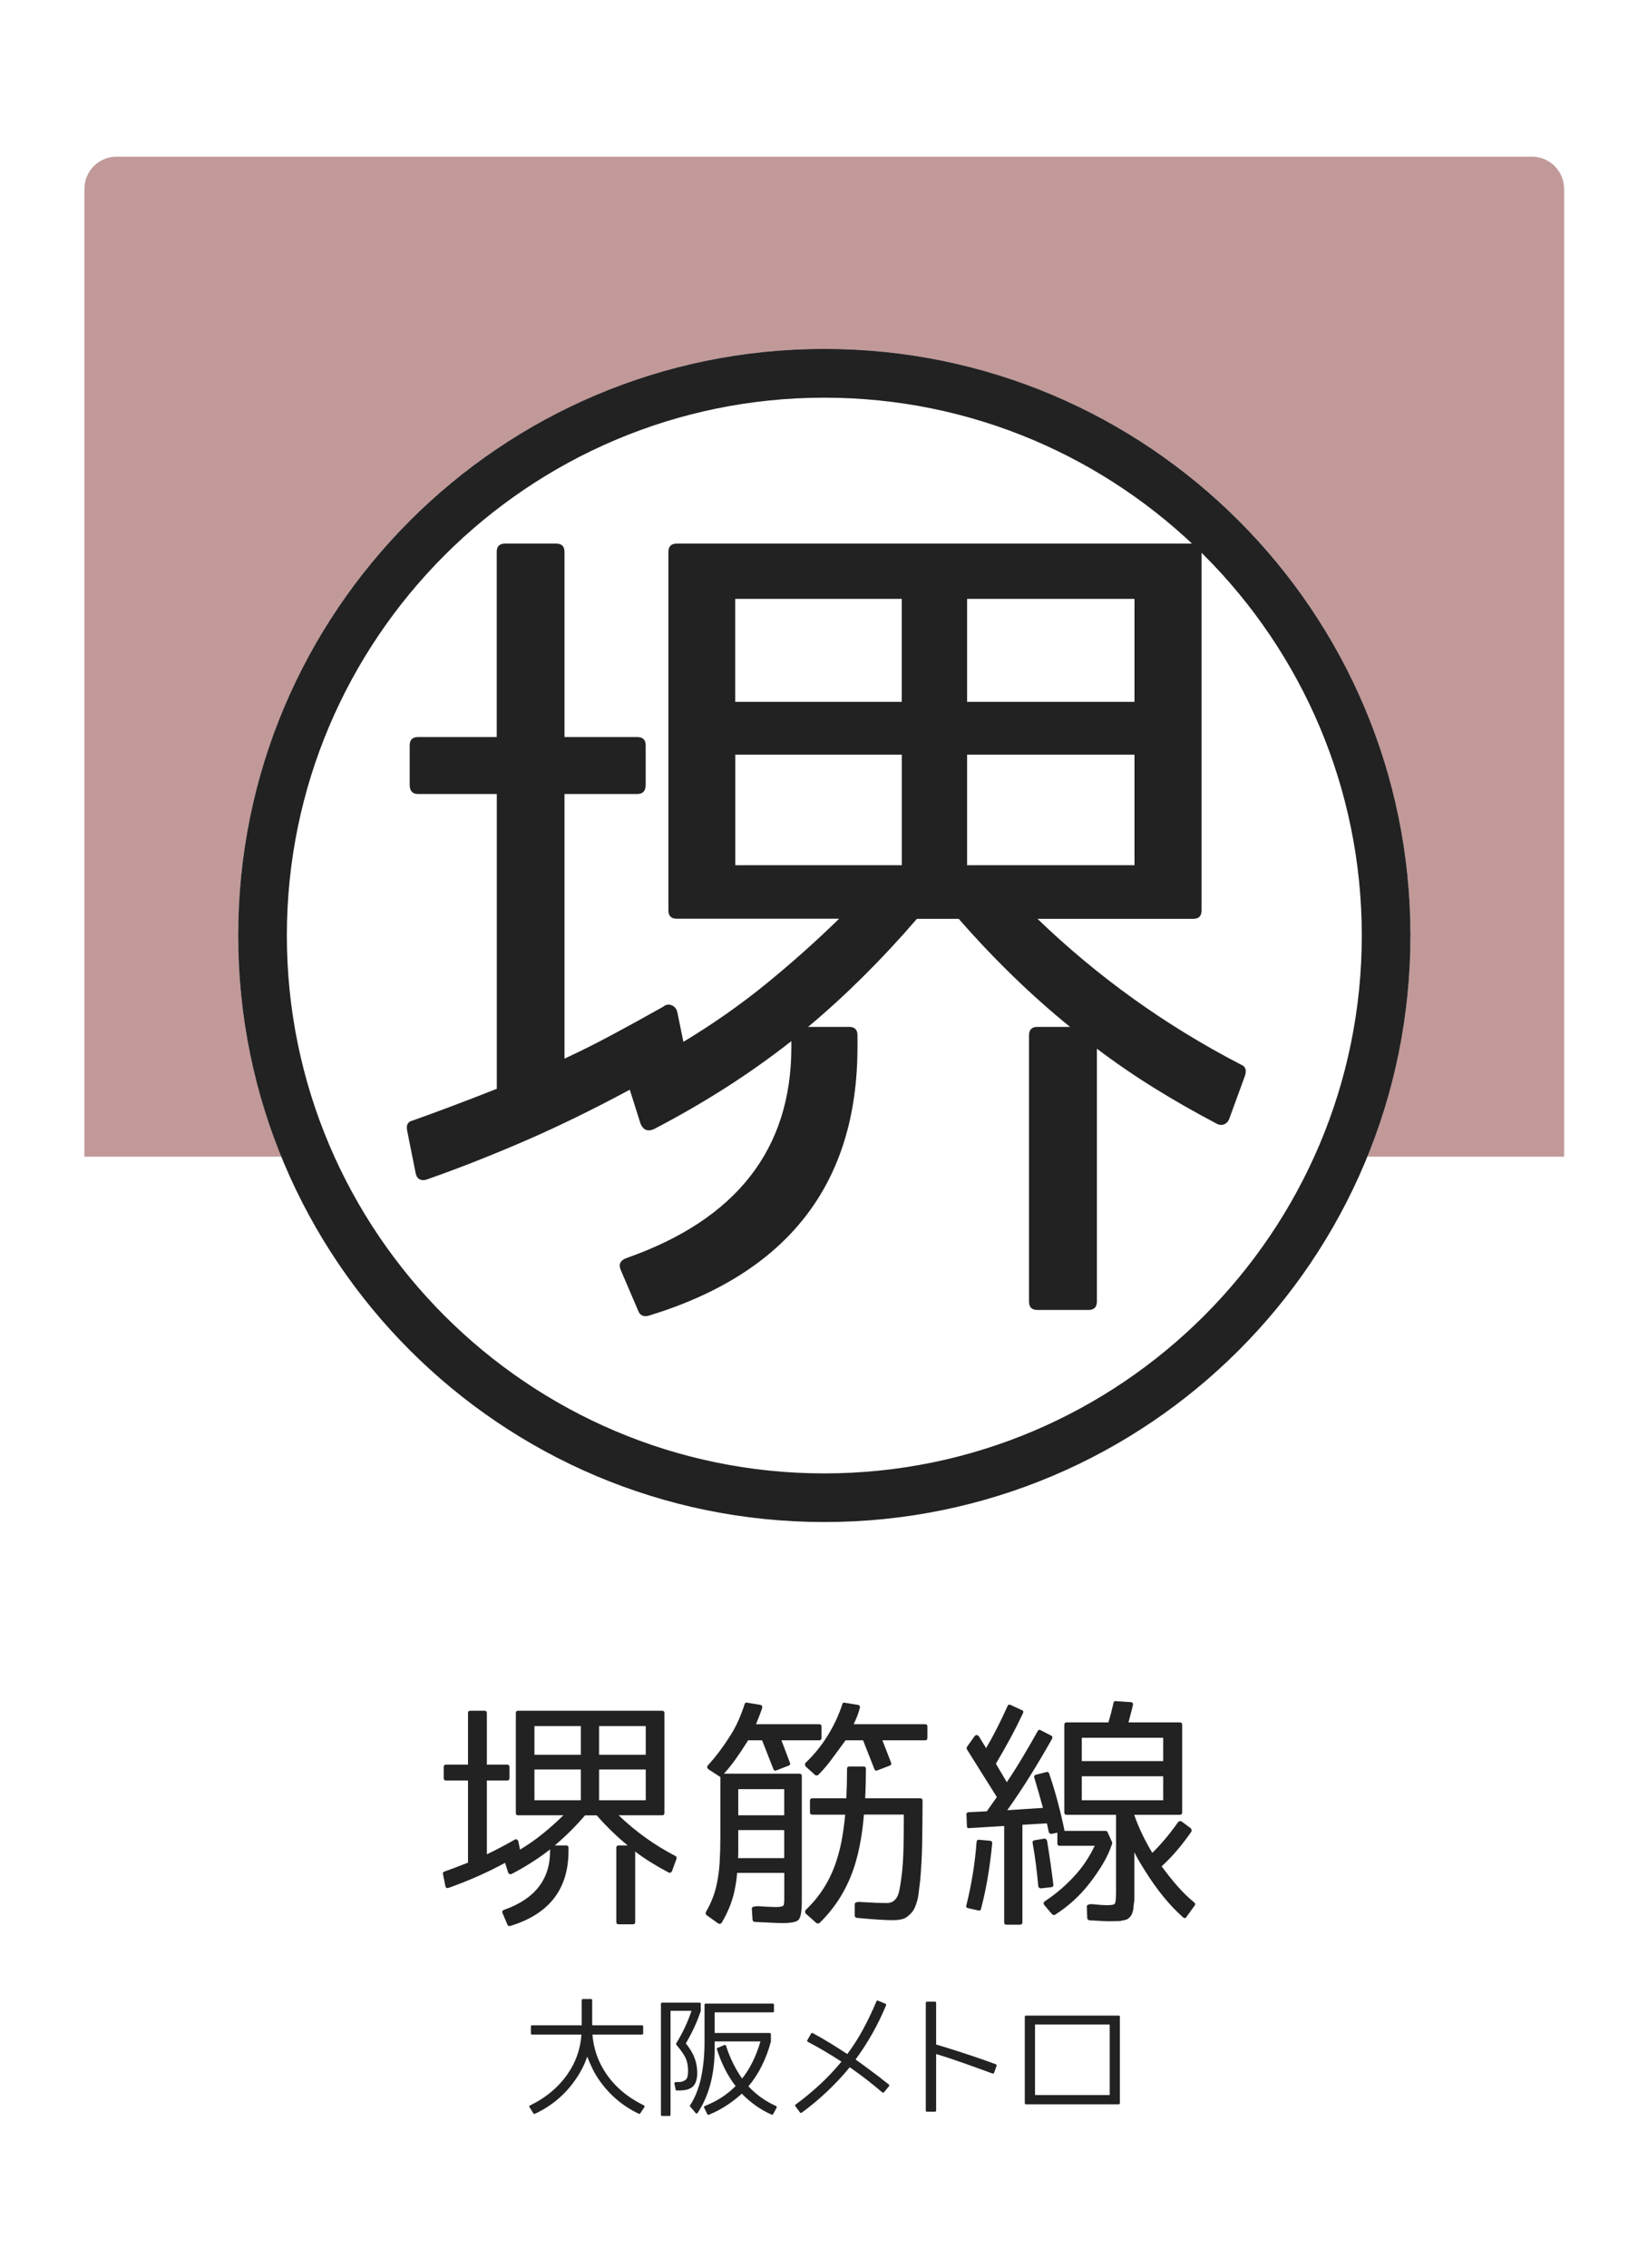
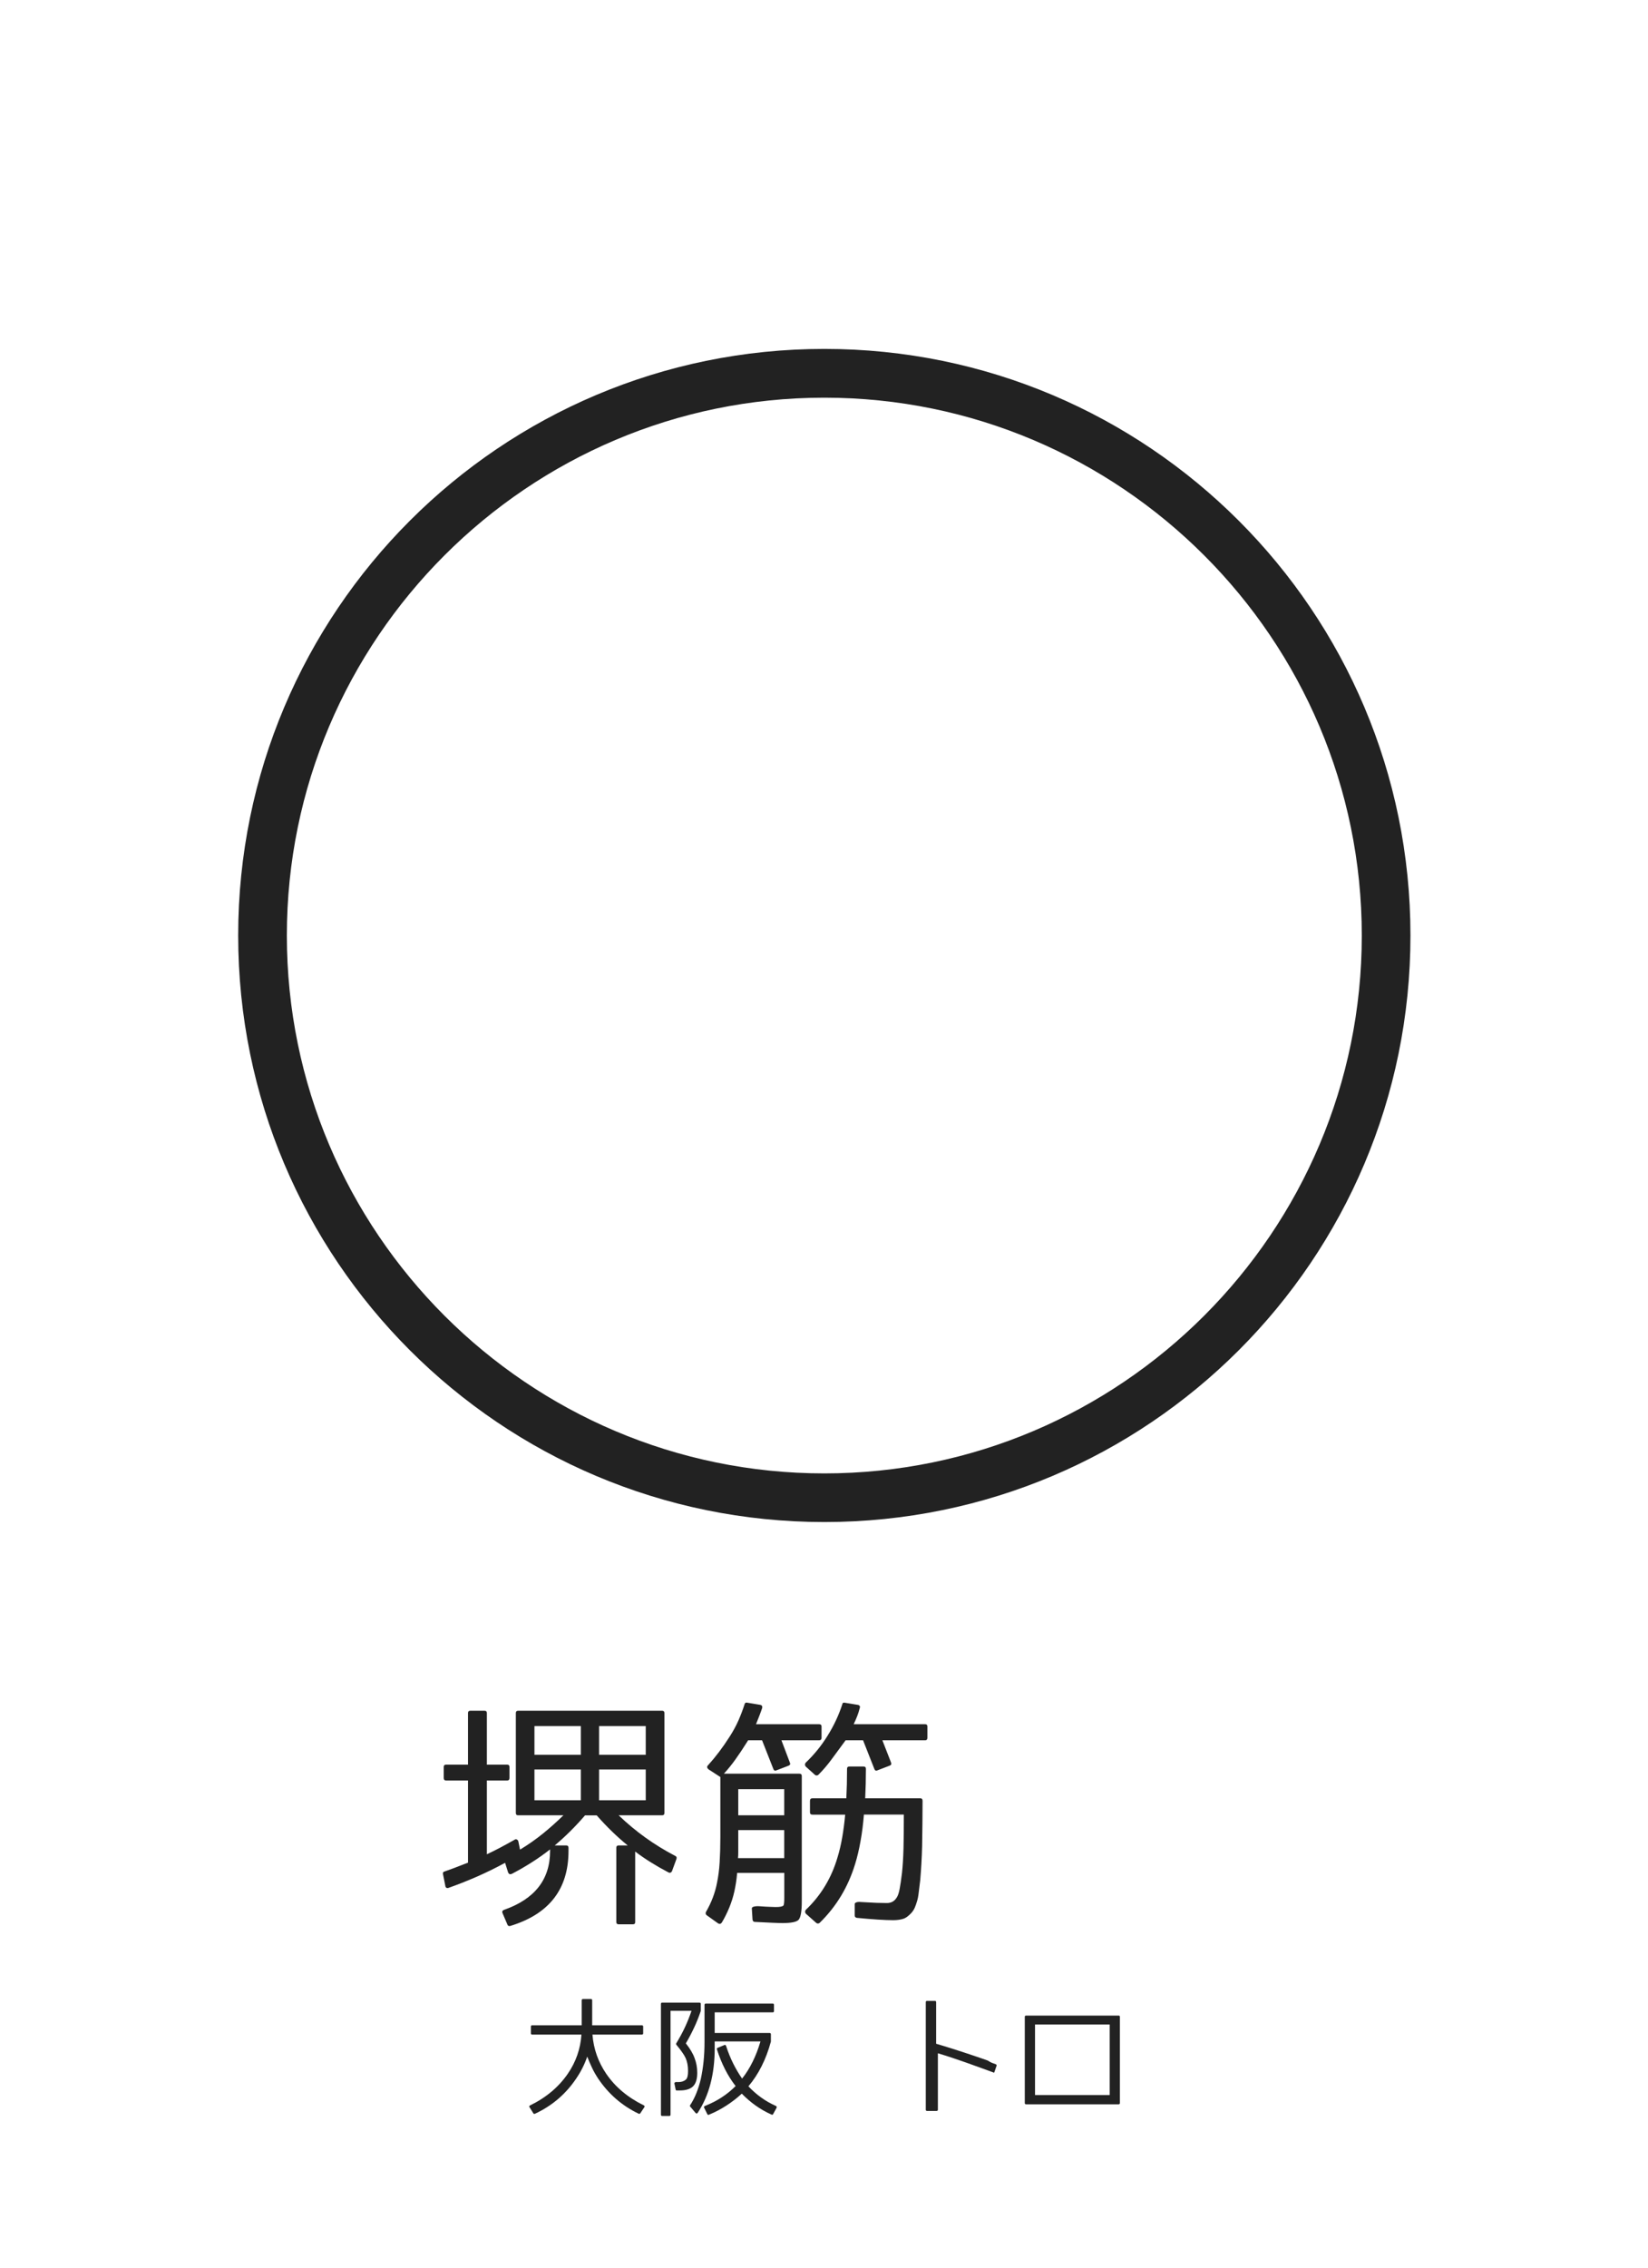
<svg xmlns="http://www.w3.org/2000/svg" version="1.1" x="0px" y="0px" viewBox="0 0 256 352" style="enable-background:new 0 0 256 352;" xml:space="preserve">
  <style type="text/css">
	.st0{fill:#FFFFFF;}
	.st1{opacity:0.4;fill:#660000;}
	.st2{fill:#222222;}
</style>
  <g id="レイヤー_2">
    <rect class="st0" width="256" height="352" />
  </g>
  <g id="レイヤー_1">
-     <path class="st1" d="M242.98,179.55H13.11V29.32c0-2.76,2.24-5,5-5h219.86c2.76,0,5,2.24,5,5V179.55z" />
    <circle class="st0" cx="128.05" cy="145.21" r="91.05" />
    <path class="st2" d="M128.05,61.73c46.03,0,83.49,37.45,83.49,83.49c0,46.03-37.45,83.49-83.49,83.49   c-46.03,0-83.49-37.45-83.49-83.49C44.56,99.18,82.01,61.73,128.05,61.73 M128.05,54.16C77.76,54.16,37,94.93,37,145.21   c0,50.29,40.76,91.05,91.05,91.05c50.29,0,91.05-40.76,91.05-91.05C219.1,94.93,178.33,54.16,128.05,54.16L128.05,54.16z" />
    <g>
-       <path class="st2" d="M169.08,203.34h-7.93c-0.87,0-1.3-0.43-1.3-1.3v-41.34c0-0.87,0.43-1.3,1.3-1.3h5.07    c-5.98-4.85-11.75-10.44-17.29-16.77h-6.5c-5.46,6.33-11.1,11.92-16.9,16.77h6.37c0.87,0,1.3,0.43,1.3,1.3v1.82    c0,21.24-10.84,35.15-32.5,41.73c-0.78,0.17-1.3-0.09-1.56-0.78l-2.73-6.37c-0.35-0.87-0.04-1.47,0.91-1.82    c17.07-5.98,25.61-16.9,25.61-32.76v-0.91c-3.21,2.52-6.56,4.9-10.08,7.15c-3.51,2.25-7.26,4.42-11.25,6.5    c-0.95,0.43-1.65,0.17-2.08-0.78l-1.69-5.33c-5.64,3.03-11.05,5.68-16.25,7.93c-5.2,2.25-10.27,4.25-15.21,5.98    c-0.43,0.17-0.82,0.17-1.17,0c-0.35-0.17-0.56-0.52-0.65-1.04l-1.3-6.5c-0.17-0.87,0.08-1.39,0.78-1.56    c1.47-0.52,3.32-1.19,5.53-2.02c2.21-0.82,4.75-1.8,7.61-2.93v-45.76H64.94c-0.87,0-1.3-0.48-1.3-1.43v-6.11    c0-0.87,0.43-1.3,1.3-1.3h12.22V85.68c0-0.87,0.43-1.3,1.3-1.3h7.93c0.87,0,1.3,0.43,1.3,1.3v28.73H99c0.87,0,1.3,0.44,1.3,1.3    v6.11c0,0.96-0.44,1.43-1.3,1.43H87.69v41.08c2.43-1.13,4.9-2.36,7.41-3.71c2.51-1.34,5.16-2.8,7.93-4.36    c0.43-0.35,0.89-0.41,1.37-0.19c0.48,0.22,0.76,0.63,0.85,1.23l0.91,4.42c4.59-2.77,8.86-5.76,12.81-8.97    c3.94-3.21,7.74-6.59,11.38-10.14h-25.22c-0.87,0-1.3-0.43-1.3-1.3V85.68c0-0.87,0.43-1.3,1.3-1.3h80.22c0.87,0,1.3,0.43,1.3,1.3    v55.65c0,0.87-0.44,1.3-1.3,1.3h-24.18c9.36,9.02,19.89,16.56,31.59,22.62c0.69,0.26,0.91,0.82,0.65,1.69l-2.47,6.76    c-0.18,0.43-0.46,0.71-0.85,0.85c-0.39,0.13-0.8,0.06-1.23-0.2c-3.29-1.73-6.48-3.55-9.56-5.46c-3.08-1.91-6.04-3.94-8.91-6.11    v39.26C170.38,202.9,169.95,203.34,169.08,203.34z M114.21,92.96v15.99h25.87V92.96H114.21z M140.09,117.14h-25.87v17.16h25.87    V117.14z M150.23,92.96v15.99h26V92.96H150.23z M176.23,117.14h-26v17.16h26V117.14z" />
-     </g>
+       </g>
    <g>
      <path class="st2" d="M98.31,298.7H96.1c-0.24,0-0.36-0.12-0.36-0.36v-11.52c0-0.24,0.12-0.36,0.36-0.36h1.41    c-1.67-1.35-3.27-2.91-4.82-4.67h-1.81c-1.52,1.76-3.09,3.32-4.71,4.67h1.78c0.24,0,0.36,0.12,0.36,0.36v0.51    c0,5.92-3.02,9.8-9.06,11.63c-0.22,0.05-0.36-0.02-0.43-0.22l-0.76-1.78c-0.1-0.24-0.01-0.41,0.25-0.51    c4.76-1.67,7.14-4.71,7.14-9.13v-0.25c-0.89,0.7-1.83,1.37-2.81,1.99c-0.98,0.63-2.02,1.23-3.13,1.81    c-0.27,0.12-0.46,0.05-0.58-0.22l-0.47-1.49c-1.57,0.85-3.08,1.58-4.53,2.21c-1.45,0.63-2.86,1.18-4.24,1.67    c-0.12,0.05-0.23,0.05-0.33,0c-0.1-0.05-0.16-0.14-0.18-0.29l-0.36-1.81c-0.05-0.24,0.02-0.39,0.22-0.43    c0.41-0.15,0.92-0.33,1.54-0.56c0.62-0.23,1.32-0.5,2.12-0.82v-12.75h-3.41c-0.24,0-0.36-0.13-0.36-0.4v-1.7    c0-0.24,0.12-0.36,0.36-0.36h3.41v-8.01c0-0.24,0.12-0.36,0.36-0.36h2.21c0.24,0,0.36,0.12,0.36,0.36v8.01h3.15    c0.24,0,0.36,0.12,0.36,0.36v1.7c0,0.27-0.12,0.4-0.36,0.4h-3.15v11.45c0.68-0.31,1.36-0.66,2.07-1.03    c0.7-0.37,1.44-0.78,2.21-1.21c0.12-0.1,0.25-0.11,0.38-0.05s0.21,0.18,0.24,0.34l0.25,1.23c1.28-0.77,2.47-1.61,3.57-2.5    c1.1-0.89,2.16-1.84,3.17-2.83h-7.03c-0.24,0-0.36-0.12-0.36-0.36v-15.51c0-0.24,0.12-0.36,0.36-0.36h22.36    c0.24,0,0.36,0.12,0.36,0.36v15.51c0,0.24-0.12,0.36-0.36,0.36H96.1c2.61,2.51,5.54,4.61,8.8,6.31c0.19,0.07,0.25,0.23,0.18,0.47    l-0.69,1.88c-0.05,0.12-0.13,0.2-0.24,0.24c-0.11,0.04-0.22,0.02-0.34-0.05c-0.92-0.48-1.81-0.99-2.66-1.52    c-0.86-0.53-1.69-1.1-2.48-1.7v10.94C98.68,298.58,98.56,298.7,98.31,298.7z M83.02,267.93v4.46h7.21v-4.46H83.02z M90.23,274.67    h-7.21v4.78h7.21V274.67z M93.06,267.93v4.46h7.25v-4.46H93.06z M100.31,274.67h-7.25v4.78h7.25V274.67z" />
      <path class="st2" d="M120.48,296.02c0.65,0,1.05-0.07,1.2-0.22c0.1-0.07,0.15-0.47,0.15-1.2v-3.88h-7.32    c-0.05,0.56-0.11,1.06-0.18,1.52c-0.07,0.46-0.16,0.91-0.25,1.34c-0.19,0.87-0.46,1.71-0.8,2.54c-0.34,0.82-0.72,1.59-1.16,2.32    c-0.17,0.22-0.36,0.25-0.58,0.11l-1.78-1.27c-0.14-0.12-0.18-0.28-0.11-0.47c0.87-1.5,1.45-3.03,1.74-4.6    c0.19-0.92,0.33-1.96,0.4-3.13c0.07-1.17,0.11-2.48,0.11-3.93v-9.31l-1.85-1.2c-0.24-0.22-0.27-0.42-0.07-0.62    c1.18-1.3,2.31-2.79,3.37-4.46c0.53-0.82,0.98-1.65,1.36-2.5c0.37-0.85,0.69-1.69,0.96-2.54c0.05-0.19,0.18-0.27,0.4-0.22    l1.99,0.33c0.29,0.05,0.4,0.22,0.33,0.51c-0.12,0.36-0.26,0.75-0.42,1.16c-0.16,0.41-0.33,0.86-0.53,1.34h9.78    c0.27,0,0.4,0.12,0.4,0.36v1.74c0,0.27-0.13,0.4-0.4,0.4h-5.83l1.3,3.44c0.12,0.24,0.05,0.41-0.22,0.51l-1.88,0.72    c-0.22,0.1-0.38,0.01-0.47-0.25l-1.74-4.42h-2.17l-0.25,0.4c-0.58,0.92-1.15,1.78-1.72,2.57c-0.57,0.8-1.17,1.54-1.79,2.21h11.7    c0.27,0,0.4,0.12,0.4,0.36v19.46c0,1.5-0.16,2.44-0.47,2.83c-0.29,0.36-1.14,0.54-2.54,0.54c-0.34,0-0.86-0.02-1.58-0.05    s-1.61-0.08-2.7-0.13c-0.19,0-0.31-0.11-0.36-0.33l-0.11-1.74c-0.02-0.14,0.09-0.25,0.34-0.31c0.25-0.06,0.55-0.08,0.89-0.05    c0.65,0.05,1.18,0.08,1.59,0.09C120.02,296.01,120.31,296.02,120.48,296.02z M114.68,284.09v2.1c0,0.51,0,0.95,0,1.32    c0,0.37-0.01,0.68-0.04,0.92h7.18v-4.35H114.68z M114.68,281.78h7.14v-4.06h-7.14V281.78z M125.15,274.2    c-0.14-0.19-0.14-0.39,0-0.58c1.3-1.23,2.44-2.63,3.41-4.2c0.97-1.55,1.73-3.17,2.28-4.86c0.02-0.22,0.16-0.3,0.4-0.25l2.03,0.33    c0.12,0.02,0.21,0.08,0.27,0.16c0.06,0.08,0.07,0.19,0.02,0.31c-0.12,0.48-0.26,0.92-0.42,1.32c-0.16,0.4-0.33,0.8-0.53,1.21    h11.09c0.24,0,0.36,0.12,0.36,0.36v1.74c0,0.27-0.12,0.4-0.36,0.4h-6.63l1.34,3.44c0.1,0.27,0.01,0.43-0.25,0.51l-1.88,0.72    c-0.22,0.1-0.38,0.01-0.47-0.25l-1.74-4.42h-2.72l-0.29,0.4c-0.63,0.85-1.25,1.69-1.87,2.54c-0.62,0.85-1.31,1.66-2.08,2.43    c-0.17,0.12-0.34,0.12-0.51,0L125.15,274.2z M137.76,295.4c0.68,0,1.18-0.28,1.52-0.83c0.19-0.27,0.35-0.72,0.47-1.36    c0.12-0.64,0.24-1.46,0.36-2.45c0.12-1.09,0.2-2.38,0.24-3.89s0.05-3.24,0.05-5.2h-6.2c-0.12,1.47-0.29,2.86-0.53,4.15    c-0.23,1.29-0.51,2.48-0.85,3.57c-1.09,3.55-2.92,6.58-5.51,9.1c-0.17,0.12-0.34,0.12-0.51,0l-1.63-1.45    c-0.14-0.19-0.14-0.39,0-0.58c2.34-2.22,3.99-4.94,4.93-8.15c0.29-0.94,0.53-1.96,0.72-3.04c0.19-1.09,0.35-2.28,0.47-3.59h-5.07    c-0.27,0-0.4-0.12-0.4-0.36v-1.78c0-0.27,0.13-0.4,0.4-0.4h5.25c0.07-1.38,0.11-2.9,0.11-4.57c0-0.24,0.12-0.36,0.36-0.36h2.21    c0.24,0,0.36,0.12,0.36,0.36c0,1.57-0.04,3.09-0.11,4.57h8.55c0.24,0,0.36,0.13,0.36,0.4c0,1.11-0.01,2.25-0.02,3.42    c-0.01,1.17-0.03,2.37-0.05,3.61c-0.02,0.92-0.06,1.82-0.11,2.7c-0.05,0.88-0.11,1.73-0.18,2.55c-0.1,0.75-0.18,1.4-0.24,1.96    s-0.15,1.01-0.27,1.38c-0.1,0.34-0.21,0.66-0.34,0.96s-0.32,0.59-0.56,0.85c-0.46,0.48-0.86,0.77-1.2,0.87    c-0.43,0.14-0.97,0.22-1.59,0.22c-0.63,0-1.42-0.03-2.37-0.09c-0.96-0.06-2.05-0.15-3.28-0.27c-0.22-0.05-0.33-0.17-0.33-0.36    v-1.78c0-0.12,0.09-0.21,0.27-0.27s0.4-0.08,0.67-0.05c0.97,0.05,1.78,0.09,2.45,0.13C136.85,295.38,137.37,295.4,137.76,295.4z" />
-       <path class="st2" d="M150.4,296.2c-0.27-0.05-0.36-0.19-0.29-0.43c0.82-3.29,1.35-6.57,1.59-9.86c0.05-0.27,0.18-0.37,0.4-0.33    l1.67,0.15c0.24,0,0.36,0.13,0.36,0.4c-0.17,1.76-0.39,3.48-0.67,5.16c-0.28,1.68-0.63,3.35-1.07,5.02    c-0.05,0.22-0.18,0.3-0.4,0.25L150.4,296.2z M162.54,275.07c0.24-0.05,0.39,0.04,0.44,0.25c0.51,1.47,0.95,2.95,1.34,4.42    s0.74,2.96,1.05,4.46h6.38c0.14,0,0.24,0.06,0.29,0.18l0.72,1.59c0.02,0.07,0.02,0.14,0,0.22c-0.34,1.04-0.8,2.06-1.4,3.06    c-0.59,1-1.3,2.04-2.12,3.1c-0.77,0.99-1.6,1.88-2.48,2.68c-0.88,0.8-1.83,1.52-2.84,2.17c-0.14,0.1-0.3,0.08-0.47-0.04    l-1.23-1.45c-0.17-0.22-0.14-0.41,0.07-0.58c0.89-0.58,1.75-1.23,2.57-1.94c0.82-0.71,1.61-1.49,2.36-2.34    c0.63-0.72,1.17-1.45,1.63-2.17c0.46-0.72,0.86-1.45,1.2-2.17h-5.44c-0.24,0-0.36-0.12-0.36-0.36v-1.67l-0.87,0.18    c-0.24,0.02-0.4-0.07-0.47-0.29c-0.05-0.27-0.1-0.53-0.16-0.78c-0.06-0.25-0.1-0.44-0.13-0.56l-3.8,0.22v15.15    c0,0.24-0.13,0.36-0.4,0.36h-2.07c-0.24,0-0.36-0.12-0.36-0.36v-14.96l-5.43,0.33c-0.24,0.05-0.36-0.06-0.36-0.33l-0.07-1.74    c-0.05-0.22,0.06-0.35,0.33-0.4l2.83-0.14l1.56-2.21l-4.64-7.39c-0.07-0.14-0.07-0.28,0-0.4l1.16-1.63    c0.1-0.14,0.22-0.21,0.36-0.2c0.14,0.01,0.27,0.09,0.36,0.24l1.09,1.78c1.09-1.83,2.2-4.01,3.33-6.52    c0.1-0.22,0.25-0.28,0.47-0.18l1.74,0.8c0.24,0.07,0.3,0.24,0.18,0.51c-0.63,1.33-1.29,2.64-1.99,3.93    c-0.7,1.29-1.44,2.59-2.21,3.89l1.7,2.86c0.92-1.38,1.77-2.72,2.55-4.04c0.79-1.32,1.53-2.6,2.23-3.86    c0.12-0.24,0.29-0.29,0.51-0.15l1.56,0.8c0.22,0.1,0.28,0.27,0.18,0.51c-1.06,1.88-2.16,3.75-3.3,5.58    c-1.14,1.84-2.36,3.67-3.66,5.51l5.54-0.36c-0.22-0.8-0.44-1.58-0.65-2.34c-0.22-0.76-0.45-1.54-0.69-2.34    c-0.07-0.24,0.01-0.4,0.25-0.47L162.54,275.07z M162.21,285.4c0.24,0,0.39,0.11,0.44,0.33c0.22,1.3,0.4,2.52,0.56,3.64    c0.16,1.12,0.29,2.18,0.42,3.17c0,0.27-0.11,0.4-0.33,0.4l-1.59,0.18c-0.24,0-0.39-0.12-0.43-0.36c-0.19-2.25-0.48-4.47-0.87-6.67    c-0.05-0.24,0.05-0.39,0.29-0.43L162.21,285.4z M172.03,295.73c0.68,0,1.06-0.08,1.16-0.25c0.12-0.19,0.18-0.85,0.18-1.96V281.7    h-7.68c-0.24,0-0.36-0.12-0.36-0.36v-13.62c0-0.24,0.12-0.36,0.36-0.36h6.49c0.15-0.48,0.28-0.98,0.42-1.49    c0.13-0.51,0.26-1.03,0.38-1.56c0.05-0.22,0.17-0.3,0.36-0.25l2.25,0.15c0.31,0,0.45,0.16,0.4,0.47c-0.1,0.43-0.21,0.87-0.33,1.3    s-0.24,0.89-0.36,1.38h7.94c0.27,0,0.4,0.12,0.4,0.36v13.62c0,0.24-0.13,0.36-0.4,0.36h-7.03v0.07c0.36,1.04,0.78,2.04,1.25,3.01    c0.47,0.97,0.98,1.91,1.54,2.83c1.38-1.35,2.71-2.93,3.99-4.75c0.15-0.19,0.34-0.23,0.58-0.11l1.41,1.05    c0.14,0.19,0.17,0.38,0.07,0.54c-0.7,1.01-1.43,1.97-2.19,2.86c-0.76,0.89-1.56,1.73-2.41,2.5c0.85,1.16,1.68,2.21,2.52,3.15    c0.83,0.94,1.68,1.76,2.55,2.46c0.17,0.17,0.18,0.34,0.04,0.51l-1.23,1.7c-0.17,0.27-0.36,0.29-0.58,0.07    c-2.03-1.79-3.96-4.14-5.8-7.07c-0.82-1.28-1.4-2.28-1.74-3.01v5.94c0,0.46,0,0.85,0,1.16c0,0.31-0.01,0.54-0.04,0.69    c-0.05,0.26-0.08,0.51-0.09,0.74c-0.01,0.23-0.04,0.42-0.09,0.56c-0.12,0.46-0.24,0.74-0.36,0.83c-0.1,0.17-0.3,0.35-0.62,0.54    h-0.07c-0.12,0.05-0.25,0.08-0.4,0.11c-0.15,0.02-0.33,0.06-0.54,0.11h-0.07c-0.12,0-0.3,0.01-0.54,0.02    c-0.24,0.01-0.56,0.02-0.94,0.02c-0.31,0-0.74-0.01-1.27-0.04c-0.53-0.02-1.18-0.06-1.96-0.11c-0.22-0.05-0.33-0.18-0.33-0.4    l-0.07-1.74c0-0.12,0.08-0.22,0.25-0.29c0.17-0.07,0.39-0.1,0.65-0.07C170.75,295.69,171.52,295.73,172.03,295.73z M168.04,273.37    h12.65v-3.62h-12.65V273.37z M168.04,275.72v3.73h12.65v-3.73H168.04z" />
    </g>
    <g>
      <path class="st2" d="M100.08,327.11l-0.6,0.9c-0.06,0.1-0.15,0.14-0.25,0.1c-2.59-1.23-4.68-3.05-6.3-5.44    c-0.36-0.55-0.69-1.11-0.96-1.69s-0.53-1.16-0.75-1.74c-0.4,1.18-0.98,2.33-1.73,3.43c-1.62,2.4-3.76,4.22-6.39,5.44    c-0.12,0.05-0.21,0.02-0.27-0.1l-0.56-0.9c-0.05-0.05-0.07-0.11-0.05-0.17s0.06-0.1,0.13-0.13c2.5-1.22,4.44-2.86,5.85-4.91    c1.26-1.83,1.97-3.86,2.12-6.08h-7.66c-0.13,0-0.19-0.07-0.19-0.2v-1.05c0-0.13,0.06-0.19,0.19-0.19h7.7v-3.88    c0-0.13,0.07-0.2,0.21-0.2h1.23c0.13,0,0.19,0.07,0.19,0.2v3.88h7.72c0.13,0,0.2,0.06,0.2,0.19v1.05c0,0.13-0.07,0.2-0.2,0.2    h-7.68c0.18,2.24,0.9,4.26,2.14,6.08c1.4,2.05,3.35,3.69,5.85,4.91C100.15,326.9,100.17,326.99,100.08,327.11z" />
      <path class="st2" d="M106.88,321.46c0-0.75-0.12-1.42-0.37-1.99c-0.14-0.3-0.33-0.62-0.58-0.96c-0.24-0.34-0.53-0.72-0.87-1.12    c-0.05-0.08-0.05-0.16,0-0.23c0.49-0.81,0.94-1.62,1.33-2.46c0.39-0.83,0.73-1.69,1.03-2.57h-3.26v16.12c0,0.13-0.06,0.2-0.19,0.2    h-1.11c-0.13,0-0.19-0.07-0.19-0.2v-17.19c0-0.13,0.06-0.2,0.19-0.2h5.79c0.14,0,0.21,0.07,0.21,0.2v1.05v0.04    c-0.31,0.92-0.66,1.8-1.05,2.62c-0.39,0.83-0.81,1.63-1.27,2.41c0.66,0.84,1.12,1.61,1.36,2.3c0.27,0.7,0.41,1.46,0.41,2.28    c0,0.96-0.22,1.66-0.65,2.09c-0.44,0.43-1.12,0.64-2.06,0.64h-0.47c-0.12,0-0.18-0.05-0.18-0.16l-0.18-0.88    c-0.03-0.06-0.01-0.12,0.04-0.18c0.05-0.05,0.11-0.08,0.18-0.08h0.33c0.3,0,0.55-0.04,0.75-0.11c0.2-0.07,0.36-0.17,0.48-0.28    C106.78,322.59,106.88,322.15,106.88,321.46z M112.53,317.44c0.06-0.03,0.12-0.03,0.16,0c0.04,0.03,0.07,0.07,0.1,0.14    c0.32,0.99,0.69,1.9,1.11,2.74c0.42,0.84,0.88,1.62,1.38,2.33c1.23-1.56,2.18-3.48,2.85-5.77h-7.11v1.09c0,4-0.88,7.33-2.63,9.98    c-0.12,0.16-0.23,0.16-0.35,0.02l-0.82-0.97c-0.07-0.07-0.07-0.14-0.02-0.21c0.39-0.6,0.72-1.24,0.99-1.92s0.5-1.41,0.68-2.19    c0.18-0.83,0.32-1.72,0.42-2.66c0.1-0.94,0.15-1.96,0.15-3.07v-5.75c0-0.13,0.07-0.19,0.21-0.19h10.39c0.13,0,0.19,0.06,0.19,0.19    v0.96c0,0.14-0.06,0.21-0.19,0.21h-9.02v3.2h8.52c0.14,0,0.21,0.07,0.21,0.21v1.09v0.04c-0.75,2.77-1.92,5.08-3.49,6.94    c0.6,0.64,1.25,1.21,1.95,1.72c0.7,0.51,1.48,0.95,2.32,1.33c0.13,0.06,0.16,0.16,0.1,0.29l-0.53,0.97    c-0.04,0.1-0.12,0.13-0.25,0.08c-0.9-0.4-1.73-0.88-2.49-1.42s-1.47-1.16-2.13-1.83c-0.74,0.68-1.53,1.29-2.38,1.84    c-0.85,0.55-1.75,1.03-2.73,1.43c-0.12,0.05-0.2,0.02-0.25-0.1l-0.49-0.99c-0.05-0.12-0.01-0.21,0.12-0.27    c0.95-0.38,1.82-0.82,2.6-1.33c0.79-0.51,1.51-1.1,2.17-1.76c-1.21-1.55-2.18-3.44-2.9-5.69c-0.04-0.12,0-0.2,0.12-0.25    L112.53,317.44z" />
-       <path class="st2" d="M137.61,323.21l0.45,0.35c0.1,0.08,0.11,0.17,0.02,0.29l-0.74,0.9c-0.08,0.09-0.17,0.1-0.29,0.04    c-0.82-0.7-1.64-1.37-2.48-2.02c-0.83-0.64-1.69-1.27-2.57-1.88c-1.1,1.34-2.27,2.59-3.5,3.75c-1.23,1.16-2.54,2.26-3.95,3.29    c-0.1,0.09-0.2,0.08-0.29-0.04l-0.7-0.94c-0.04-0.04-0.06-0.09-0.05-0.15c0.01-0.06,0.04-0.1,0.09-0.13    c1.33-0.97,2.58-2.01,3.76-3.1c1.18-1.09,2.3-2.27,3.35-3.55c-0.86-0.56-1.72-1.09-2.57-1.6c-0.86-0.51-1.73-0.99-2.63-1.46    c-0.13-0.06-0.16-0.16-0.1-0.27l0.58-1.01c0.06-0.13,0.16-0.16,0.27-0.08c0.92,0.49,1.82,1.01,2.7,1.55    c0.88,0.54,1.76,1.1,2.66,1.69c0.95-1.27,1.79-2.59,2.51-3.95c0.73-1.36,1.4-2.76,2.01-4.22c0.05-0.13,0.14-0.17,0.25-0.12    l1.11,0.47c0.13,0.05,0.18,0.14,0.14,0.27c-0.62,1.49-1.33,2.94-2.11,4.33s-1.66,2.75-2.63,4.07c0.65,0.46,1.25,0.89,1.81,1.31    c0.56,0.42,1.05,0.78,1.46,1.09c0.42,0.31,0.75,0.57,0.99,0.77C137.43,323.07,137.57,323.19,137.61,323.21z" />
-       <path class="st2" d="M154.15,320.23l0.53,0.19c0.13,0.07,0.17,0.16,0.12,0.27l-0.37,1.05c-0.07,0.12-0.16,0.16-0.27,0.12    c-1.46-0.53-2.9-1.06-4.34-1.57c-1.44-0.51-2.9-1-4.4-1.45v8.75c0,0.13-0.07,0.2-0.19,0.2H144c-0.13,0-0.19-0.07-0.19-0.2v-16.68    c0-0.13,0.06-0.2,0.19-0.2h1.23c0.13,0,0.19,0.07,0.19,0.2v6.45c1.18,0.35,2.3,0.7,3.36,1.04c1.06,0.34,1.99,0.65,2.78,0.92    c0.79,0.27,1.42,0.48,1.88,0.65C153.9,320.14,154.14,320.23,154.15,320.23z" />
+       <path class="st2" d="M154.15,320.23l0.53,0.19c0.13,0.07,0.17,0.16,0.12,0.27l-0.37,1.05c-1.46-0.53-2.9-1.06-4.34-1.57c-1.44-0.51-2.9-1-4.4-1.45v8.75c0,0.13-0.07,0.2-0.19,0.2H144c-0.13,0-0.19-0.07-0.19-0.2v-16.68    c0-0.13,0.06-0.2,0.19-0.2h1.23c0.13,0,0.19,0.07,0.19,0.2v6.45c1.18,0.35,2.3,0.7,3.36,1.04c1.06,0.34,1.99,0.65,2.78,0.92    c0.79,0.27,1.42,0.48,1.88,0.65C153.9,320.14,154.14,320.23,154.15,320.23z" />
      <path class="st2" d="M173.96,313.06v13.39c0,0.13-0.07,0.19-0.2,0.19H159.4c-0.14,0-0.21-0.06-0.21-0.19v-13.39    c0-0.13,0.07-0.19,0.21-0.19h14.37C173.89,312.86,173.96,312.93,173.96,313.06z M160.78,325.2h11.6v-10.95h-11.6V325.2z" />
    </g>
    <g>
	</g>
    <g>
	</g>
    <g>
	</g>
    <g>
	</g>
    <g>
	</g>
    <g>
	</g>
    <g>
	</g>
    <g>
	</g>
    <g>
	</g>
    <g>
	</g>
    <g>
	</g>
    <g>
	</g>
    <g>
	</g>
    <g>
	</g>
    <g>
	</g>
  </g>
</svg>